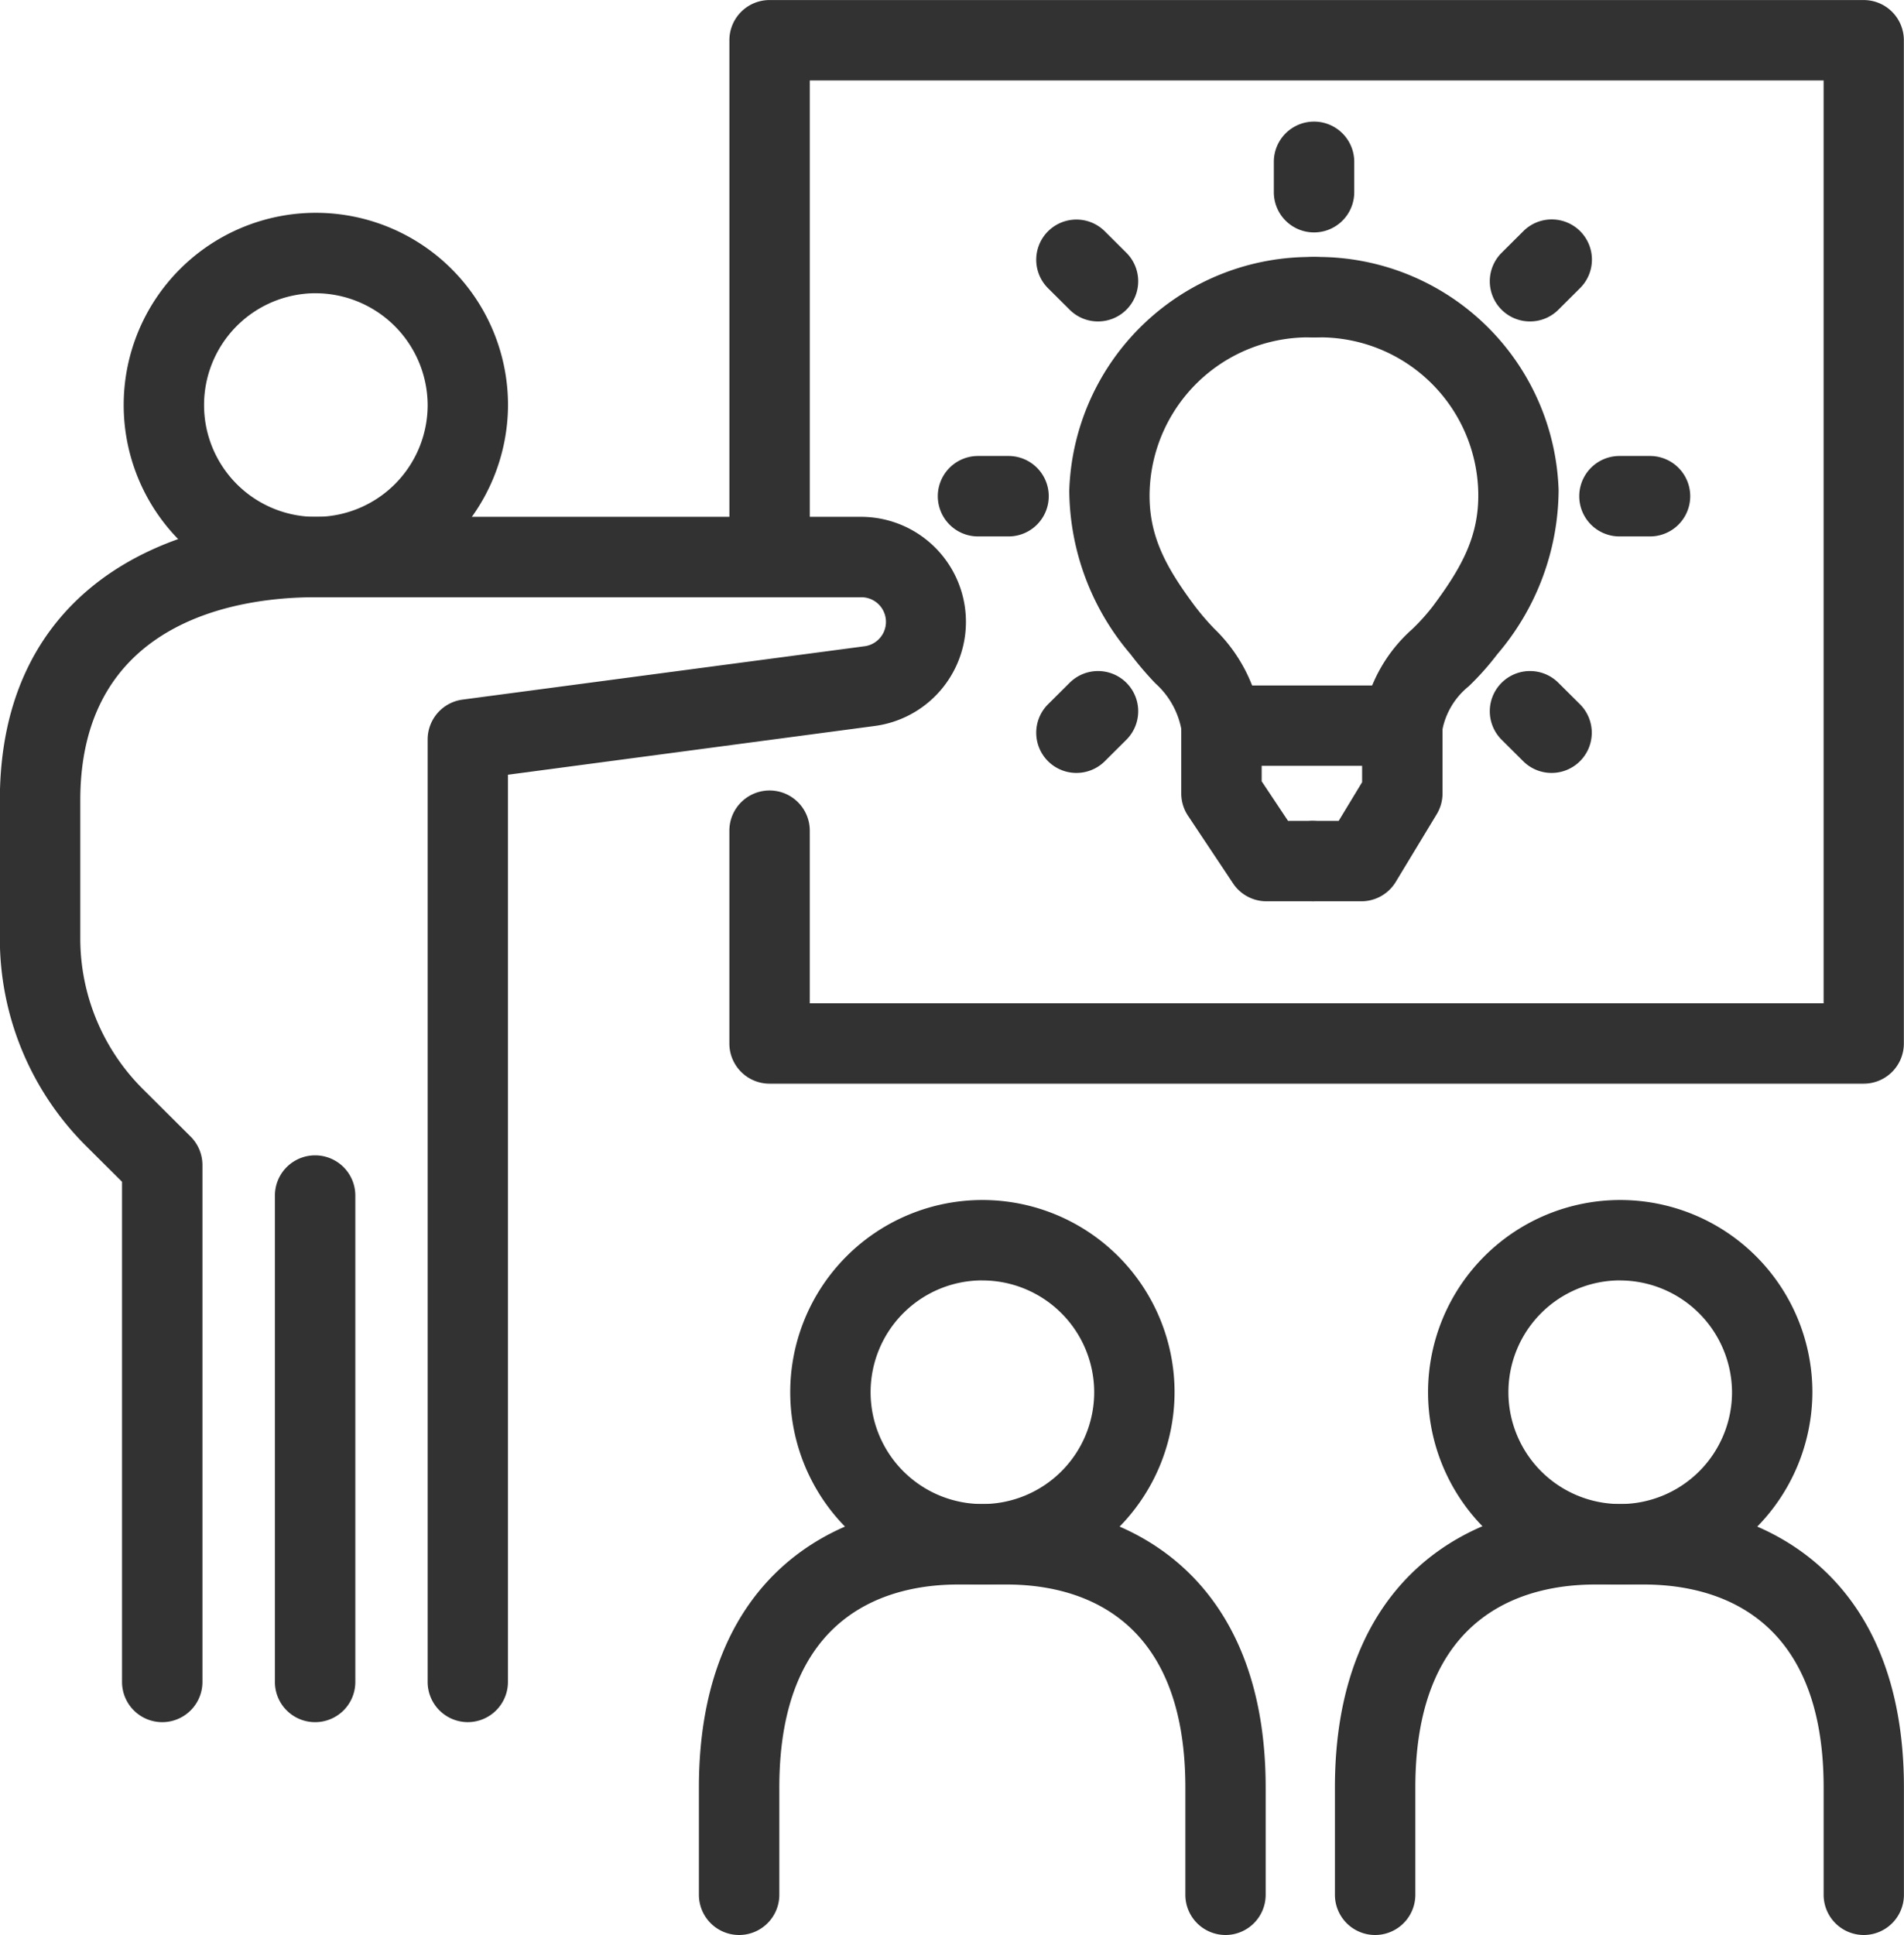
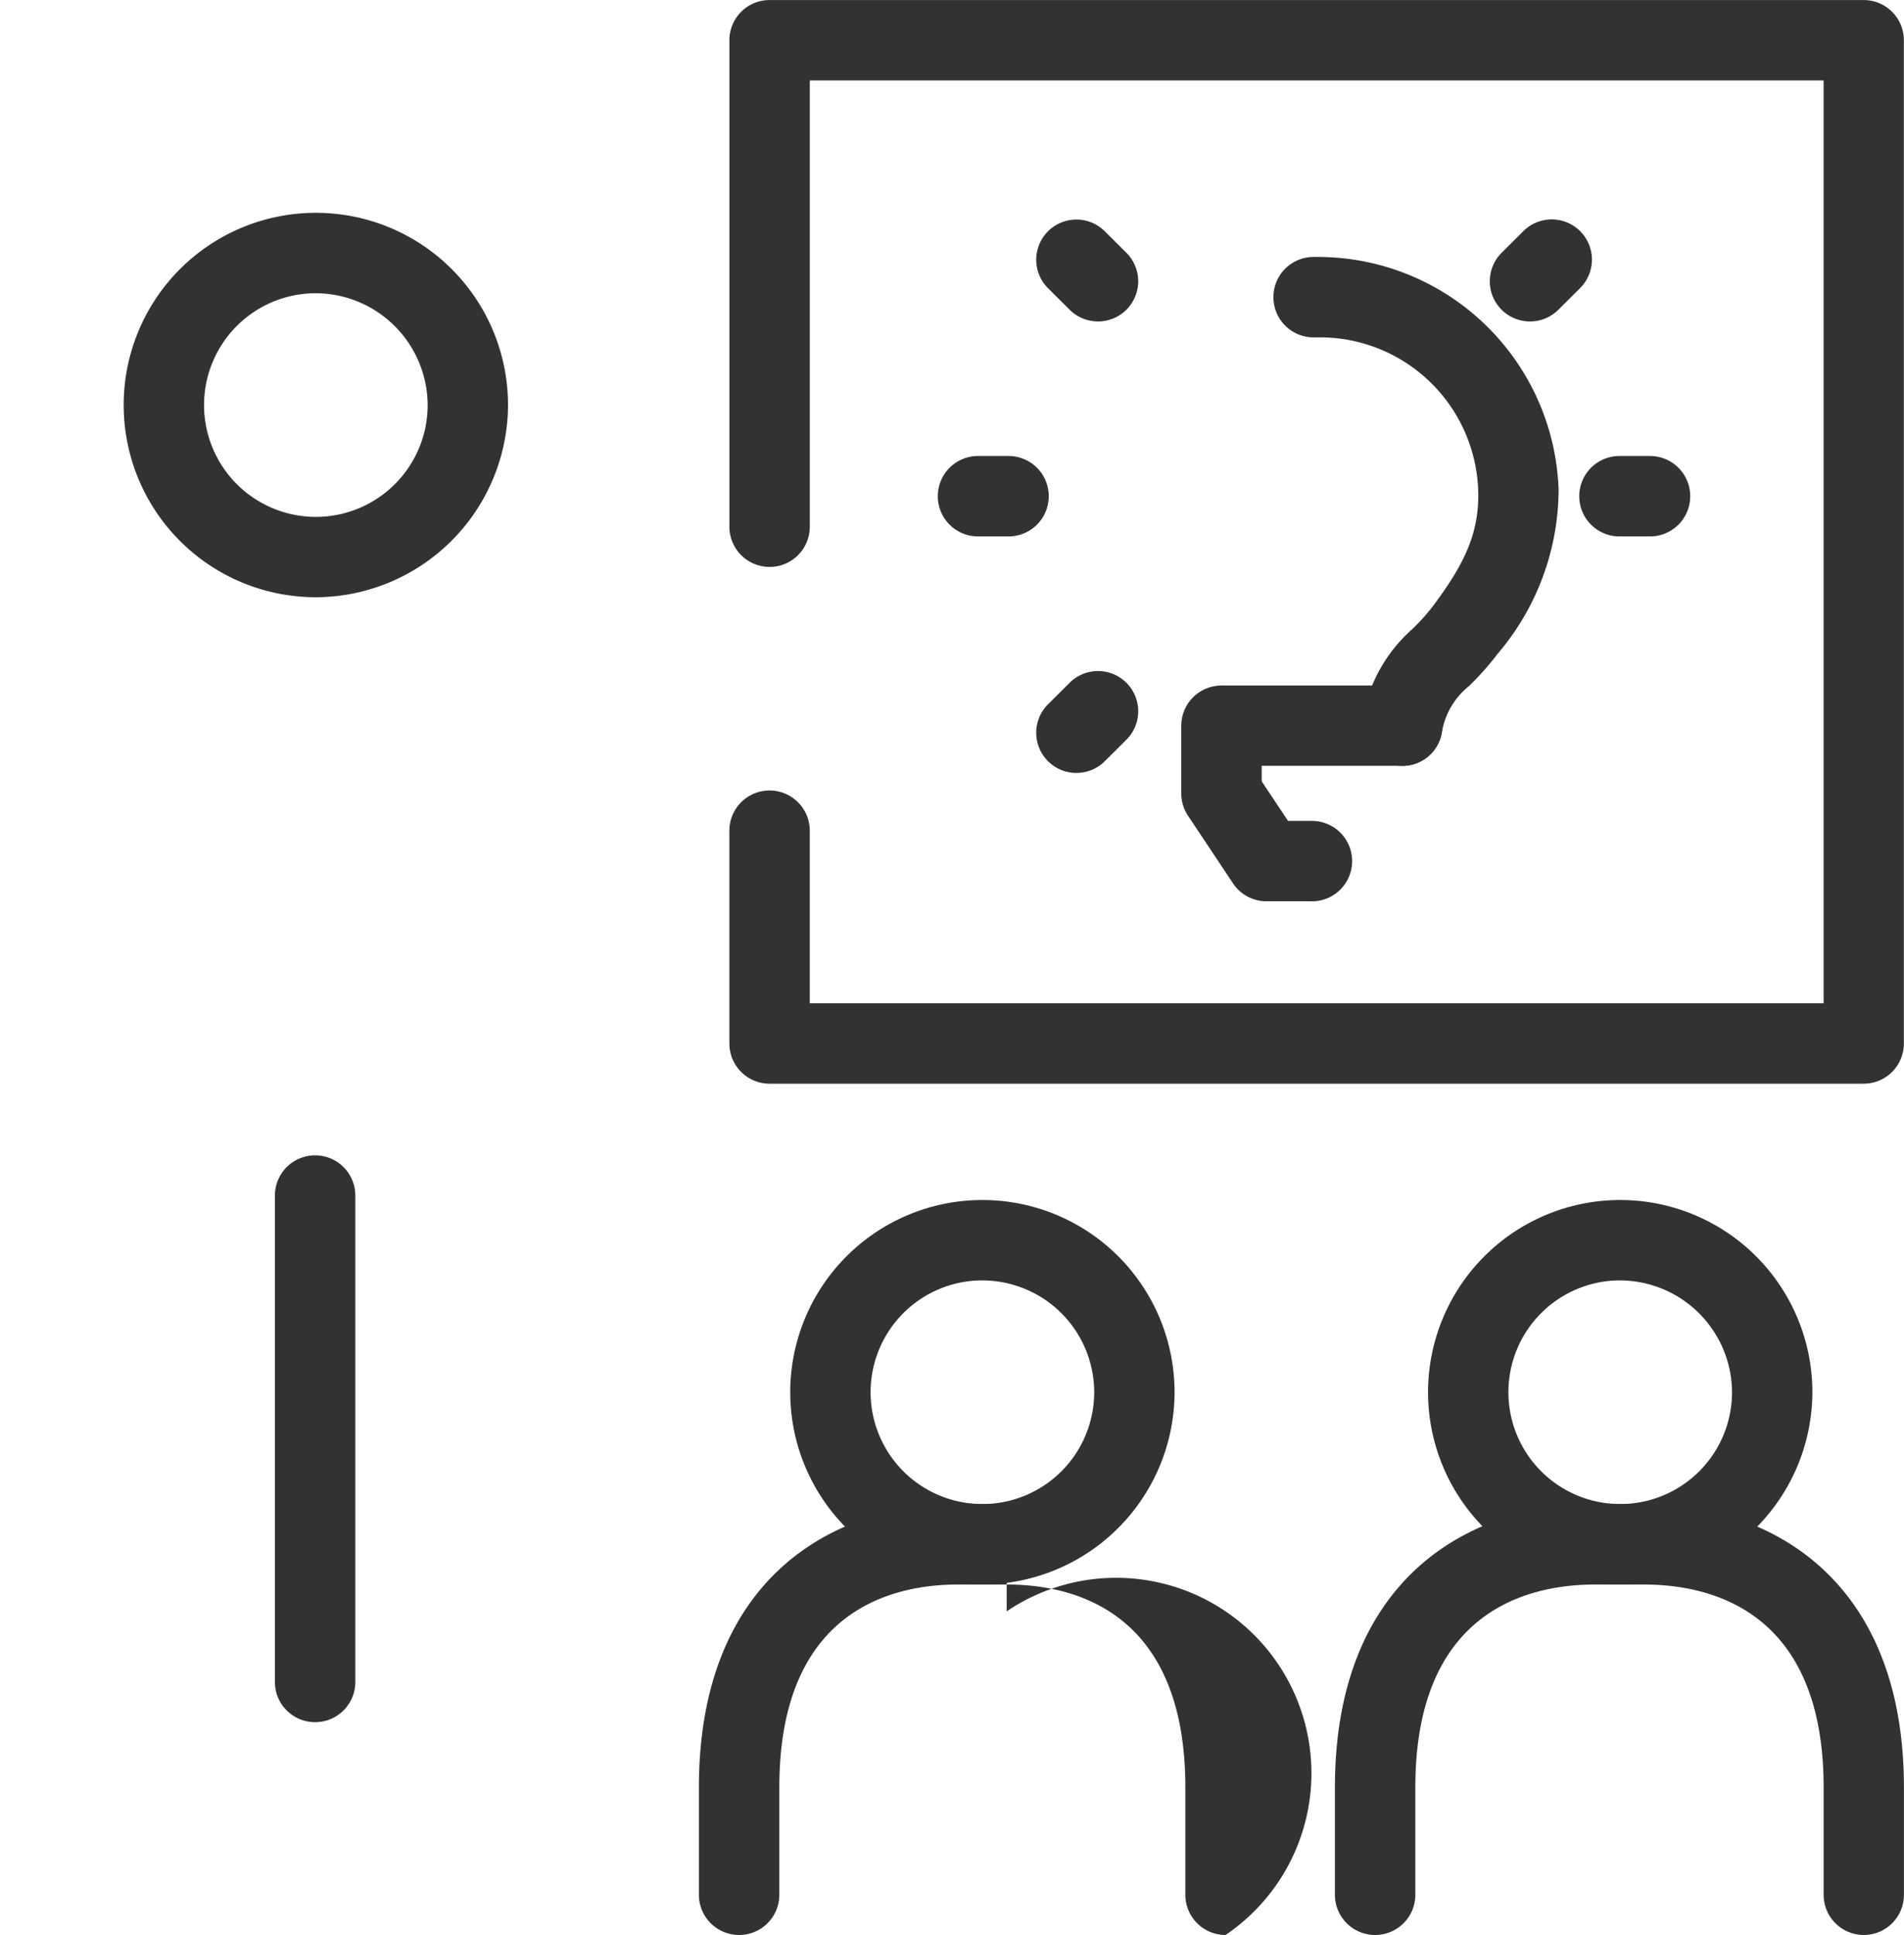
<svg xmlns="http://www.w3.org/2000/svg" width="78.137" height="79.387" viewBox="0 0 78.137 79.387">
  <path d="M613.79,8424.872a7.886,7.886,0,1,1,7.917-7.886A7.911,7.911,0,0,1,613.79,8424.872Zm0-12.473a4.588,4.588,0,1,0,4.619,4.587A4.607,4.607,0,0,0,613.79,8412.4Z" transform="translate(-600.859 -8400.369)" fill="#323232" />
-   <path d="M671.037,8432.728a1.649,1.649,0,0,1-1.614-1.32,3.373,3.373,0,0,0-1.092-2.064,13.5,13.5,0,0,1-1.024-1.2,10.44,10.44,0,0,1-2.514-6.726,9.908,9.908,0,0,1,10.066-9.57,1.649,1.649,0,0,1-.048,3.3,6.519,6.519,0,0,0-6.721,6.349c-.04,1.772.652,3.058,1.861,4.678a10.5,10.5,0,0,0,.794.924,6.51,6.51,0,0,1,1.912,3.653,1.649,1.649,0,0,1-1.286,1.945A1.679,1.679,0,0,1,671.037,8432.728Z" transform="translate(-620.912 -8401.304)" fill="#323232" />
  <path d="M682.794,8432.727a1.678,1.678,0,0,1-.332-.034,1.648,1.648,0,0,1-1.286-1.945,6.251,6.251,0,0,1,2.012-3.622,8.338,8.338,0,0,0,.86-.954c1.209-1.62,1.9-2.905,1.861-4.678a6.5,6.5,0,0,0-6.615-6.349h-.13a1.649,1.649,0,0,1-.023-3.3h.148a9.889,9.889,0,0,1,9.918,9.571,10.437,10.437,0,0,1-2.515,6.726,11.374,11.374,0,0,1-1.174,1.318,3.052,3.052,0,0,0-1.109,1.945A1.65,1.65,0,0,1,682.794,8432.727Z" transform="translate(-625.244 -8401.303)" fill="#323232" />
  <path d="M673.6,8441.8a1.649,1.649,0,1,1,0-3.3h7.274a1.66,1.66,0,0,1,1.662,1.629,1.638,1.638,0,0,1-1.595,1.668H673.6Z" transform="translate(-623.349 -8410.377)" fill="#323232" />
-   <path d="M681.112,8447.353h-1.947a1.649,1.649,0,0,1,0-3.3h1.017l.961-1.587v-2.316a1.649,1.649,0,1,1,3.3,0v2.776a1.651,1.651,0,0,1-.238.854l-1.681,2.777A1.65,1.65,0,0,1,681.112,8447.353Z" transform="translate(-625.244 -8410.376)" fill="#323232" />
  <g transform="translate(48.477 28.125)">
    <path d="M677.123,8447.353H675.26a1.645,1.645,0,0,1-1.373-.736l-1.848-2.775a1.653,1.653,0,0,1-.276-.914v-2.776a1.649,1.649,0,1,1,3.3,0v2.278l1.082,1.625h.98a1.649,1.649,0,0,1,0,3.3Z" transform="translate(-671.763 -8438.501)" fill="#323232" />
  </g>
-   <path d="M679.171,8407.974a1.65,1.65,0,0,1-1.649-1.649v-1.248a1.649,1.649,0,0,1,3.3,0v1.248A1.65,1.65,0,0,1,679.171,8407.974Z" transform="translate(-625.246 -8398.438)" fill="#323232" />
  <path d="M692.608,8413.7a1.648,1.648,0,0,1-1.163-2.817l.887-.883a1.649,1.649,0,1,1,2.326,2.338l-.886.883A1.648,1.648,0,0,1,692.608,8413.7Z" transform="translate(-629.82 -8400.512)" fill="#323232" />
  <path d="M699.428,8427.526h-1.254a1.649,1.649,0,0,1,0-3.3h1.254a1.649,1.649,0,0,1,0,3.3Z" transform="translate(-631.714 -8405.518)" fill="#323232" />
-   <path d="M693.495,8441.779a1.646,1.646,0,0,1-1.163-.479l-.887-.882a1.649,1.649,0,1,1,2.327-2.339l.886.882a1.649,1.649,0,0,1-1.163,2.818Z" transform="translate(-629.82 -8410.068)" fill="#323232" />
  <path d="M664.389,8441.779a1.649,1.649,0,0,1-1.163-2.818l.887-.882a1.649,1.649,0,1,1,2.326,2.339l-.886.882A1.648,1.648,0,0,1,664.389,8441.779Z" transform="translate(-620.215 -8410.068)" fill="#323232" />
  <path d="M659.52,8427.526h-1.253a1.649,1.649,0,0,1,0-3.3h1.253a1.649,1.649,0,0,1,0,3.3Z" transform="translate(-618.131 -8405.518)" fill="#323232" />
  <path d="M665.276,8413.7a1.643,1.643,0,0,1-1.163-.48l-.887-.882a1.649,1.649,0,1,1,2.327-2.338l.886.882a1.649,1.649,0,0,1-1.163,2.818Z" transform="translate(-620.215 -8400.512)" fill="#323232" />
-   <path d="M617.471,8477.459a1.649,1.649,0,0,1-1.649-1.648v-38.668a1.65,1.65,0,0,1,1.432-1.635l16.483-2.187a1.01,1.01,0,0,0-.137-2.013H611.2c-2.9,0-9.633.811-9.633,8.329v5.649a8.716,8.716,0,0,0,2.59,6.221l1.938,1.929a1.651,1.651,0,0,1,.485,1.169v21.205a1.649,1.649,0,0,1-3.3,0v-20.52l-1.452-1.445a12,12,0,0,1-3.562-8.559v-5.649c0-8.573,6.68-11.628,12.931-11.628h22.4a4.309,4.309,0,0,1,.57,8.581l-15.05,2v37.223A1.649,1.649,0,0,1,617.471,8477.459Z" transform="translate(-598.272 -8406.805)" fill="#323232" />
  <path d="M617.024,8490.975a1.648,1.648,0,0,1-1.649-1.648v-19.957a1.649,1.649,0,1,1,3.3,0v19.957A1.648,1.648,0,0,1,617.024,8490.975Z" transform="translate(-604.093 -8420.32)" fill="#323232" />
  <path d="M690.207,8440.323H645.3a1.649,1.649,0,0,1-1.649-1.648v-8.731a1.649,1.649,0,1,1,3.3,0v7.082h41.606v-37.863H646.952v18.309a1.649,1.649,0,0,1-3.3,0v-19.958a1.649,1.649,0,0,1,1.649-1.649h44.9a1.649,1.649,0,0,1,1.649,1.649v41.162A1.648,1.648,0,0,1,690.207,8440.323Z" transform="translate(-613.719 -8395.863)" fill="#323232" />
  <path d="M655.322,8486.273a7.886,7.886,0,1,1,7.886-7.887A7.9,7.9,0,0,1,655.322,8486.273Zm0-12.475a4.588,4.588,0,1,0,4.588,4.588A4.593,4.593,0,0,0,655.322,8473.8Z" transform="translate(-615.006 -8421.268)" fill="#323232" />
-   <path d="M663.369,8507.09a1.65,1.65,0,0,1-1.649-1.65v-4.4c0-7.247-4.593-8.329-7.331-8.329h-2c-2.738,0-7.332,1.082-7.332,8.329v4.4a1.649,1.649,0,1,1-3.3,0v-4.4c0-8.573,5.491-11.628,10.63-11.628h2c5.139,0,10.629,3.055,10.629,11.628v4.4A1.649,1.649,0,0,1,663.369,8507.09Z" transform="translate(-613.075 -8427.703)" fill="#323232" />
+   <path d="M663.369,8507.09a1.65,1.65,0,0,1-1.649-1.65v-4.4c0-7.247-4.593-8.329-7.331-8.329h-2c-2.738,0-7.332,1.082-7.332,8.329v4.4a1.649,1.649,0,1,1-3.3,0v-4.4c0-8.573,5.491-11.628,10.63-11.628h2v4.4A1.649,1.649,0,0,1,663.369,8507.09Z" transform="translate(-613.075 -8427.703)" fill="#323232" />
  <path d="M694.94,8486.273a7.886,7.886,0,1,1,7.917-7.887A7.912,7.912,0,0,1,694.94,8486.273Zm0-12.475a4.588,4.588,0,1,0,4.619,4.588A4.608,4.608,0,0,0,694.94,8473.8Z" transform="translate(-628.48 -8421.268)" fill="#323232" />
  <path d="M703.028,8507.09a1.649,1.649,0,0,1-1.649-1.65v-4.4c0-7.247-4.621-8.329-7.376-8.329H692c-2.755,0-7.377,1.082-7.377,8.329v4.4a1.649,1.649,0,1,1-3.3,0v-4.4c0-8.573,5.515-11.628,10.675-11.628H694c5.16,0,10.674,3.055,10.674,11.628v4.4A1.649,1.649,0,0,1,703.028,8507.09Z" transform="translate(-626.54 -8427.703)" fill="#323232" />
</svg>